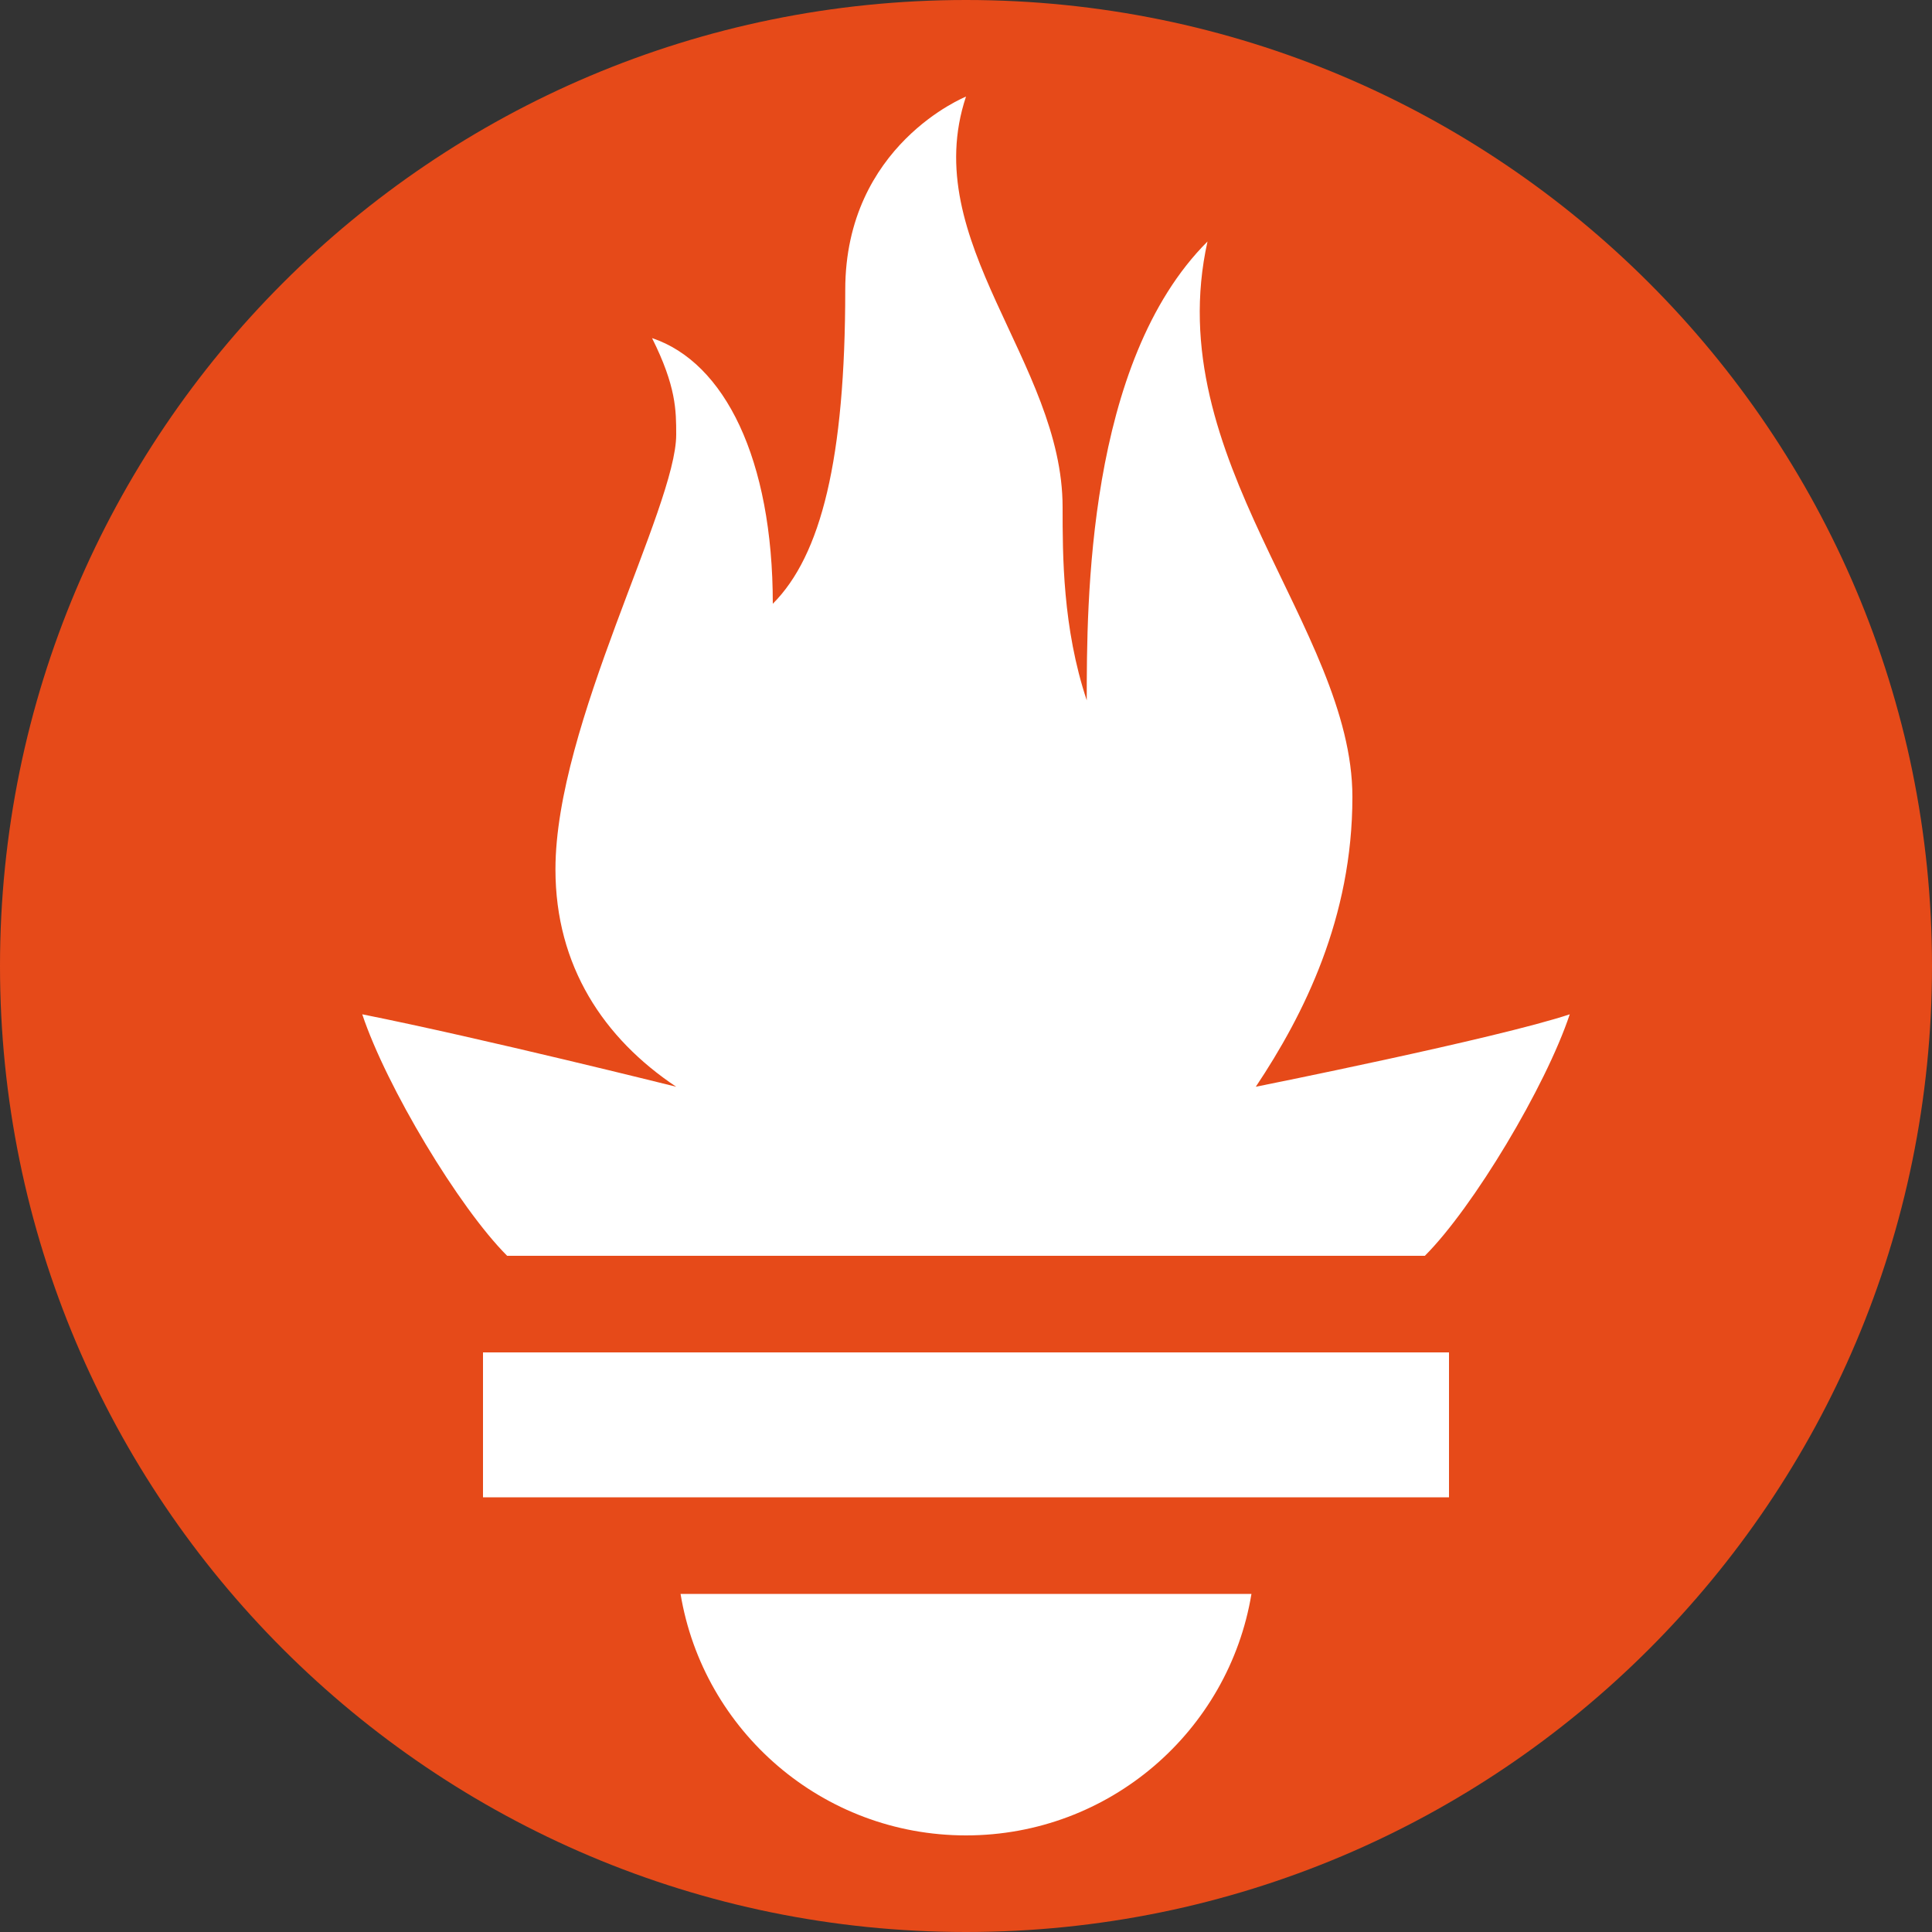
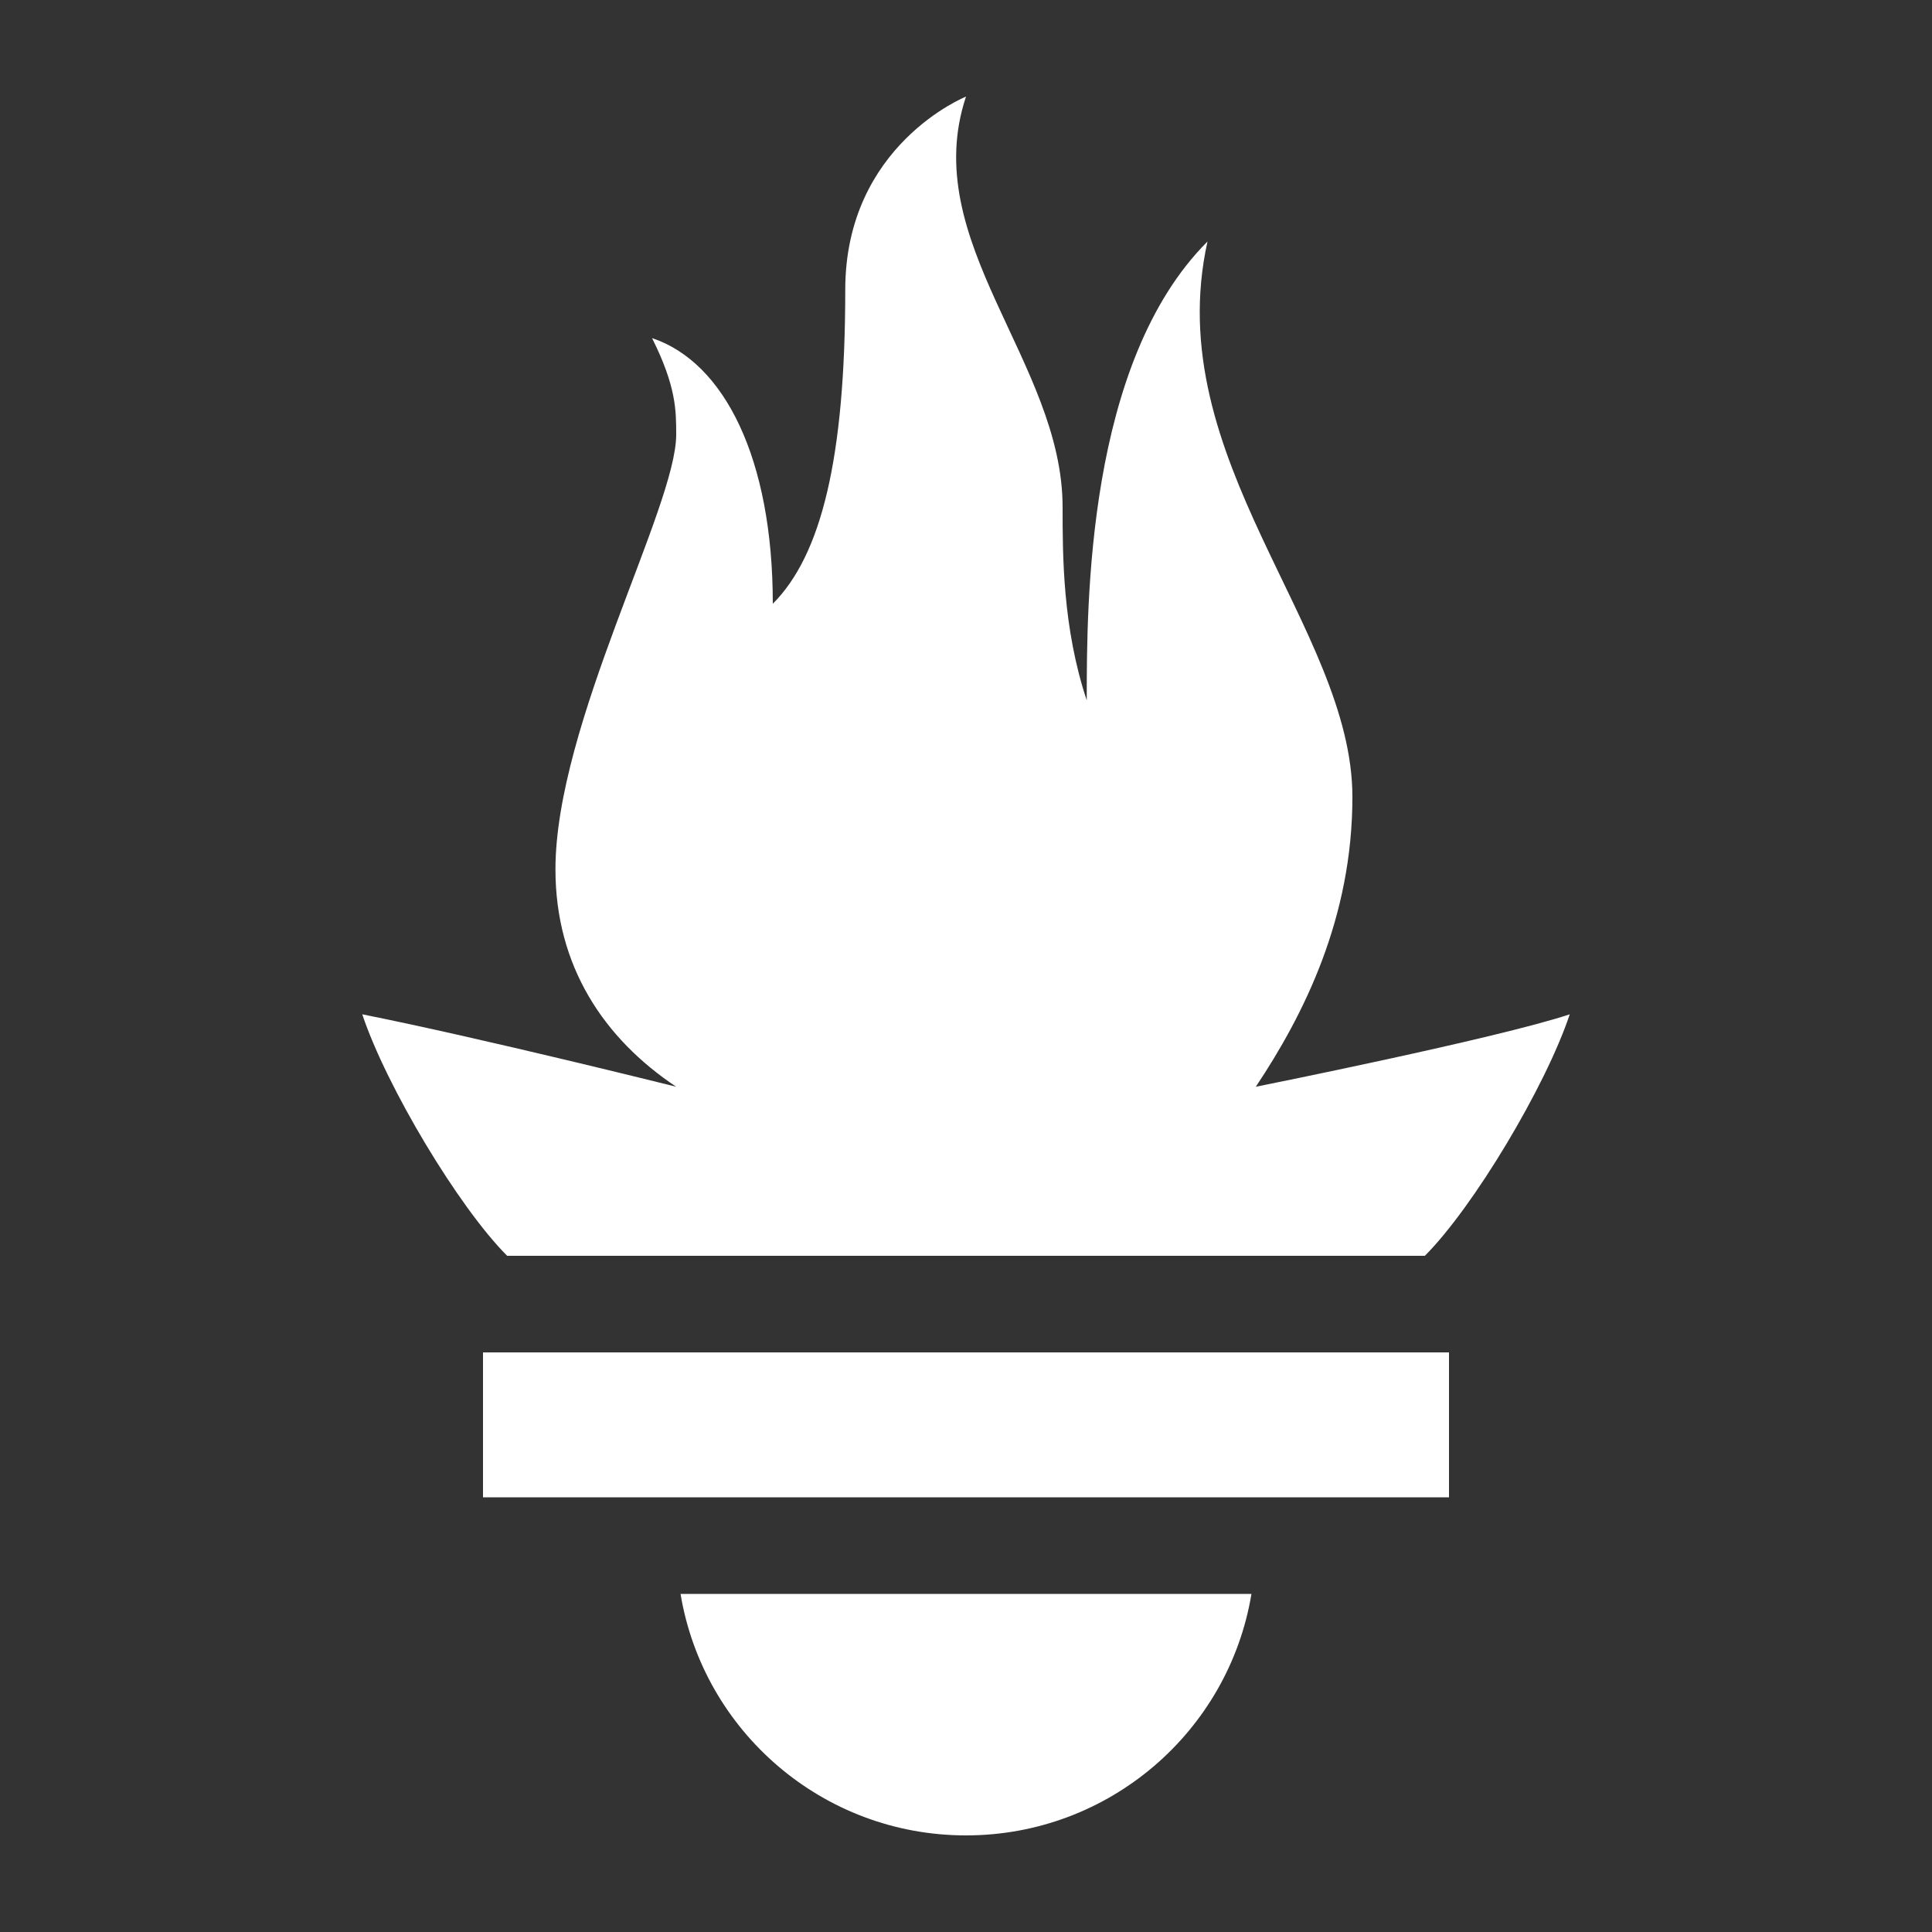
<svg xmlns="http://www.w3.org/2000/svg" width="40" height="40" viewBox="0 0 40 40" fill="none">
  <rect x="0" y="0" width="40" height="40" fill="#333333" stroke="none" />
-   <path d="M20 40C31.046 40 40 31.046 40 20C40 8.954 31.046 0 20 0C8.954 0 0 8.954 0 20C0 31.046 8.954 40 20 40Z" fill="#E64A19" />
  <path d="M25.91 33C25.44 35.84 22.97 38 20 38C17.03 38 14.56 35.84 14.09 33H25.91ZM30 28H10V31H30V28ZM29.5 26C30.5 25 32 22.5 32.5 21C31 21.5 26 22.5 26 22.5C27 21 28 19 28 16.5C28 13 24 9.5 25 5C22.5 7.5 22.5 12.5 22.5 14.5C22 13 22 11.5 22 10.5C22 7.5 19 5 20 2C20 2 17.5 3 17.5 6C17.5 9.5 17 11.5 16 12.5C16 9.5 15 7.5 13.5 7C14 8 14 8.5 14 9C14 10.5 11.5 15 11.5 18C11.5 20 12.5 21.5 14 22.5C14 22.5 10 21.5 7.5 21C8 22.5 9.5 25 10.5 26C10.5 26 27.5 26 29.5 26Z" fill="white" />
</svg>